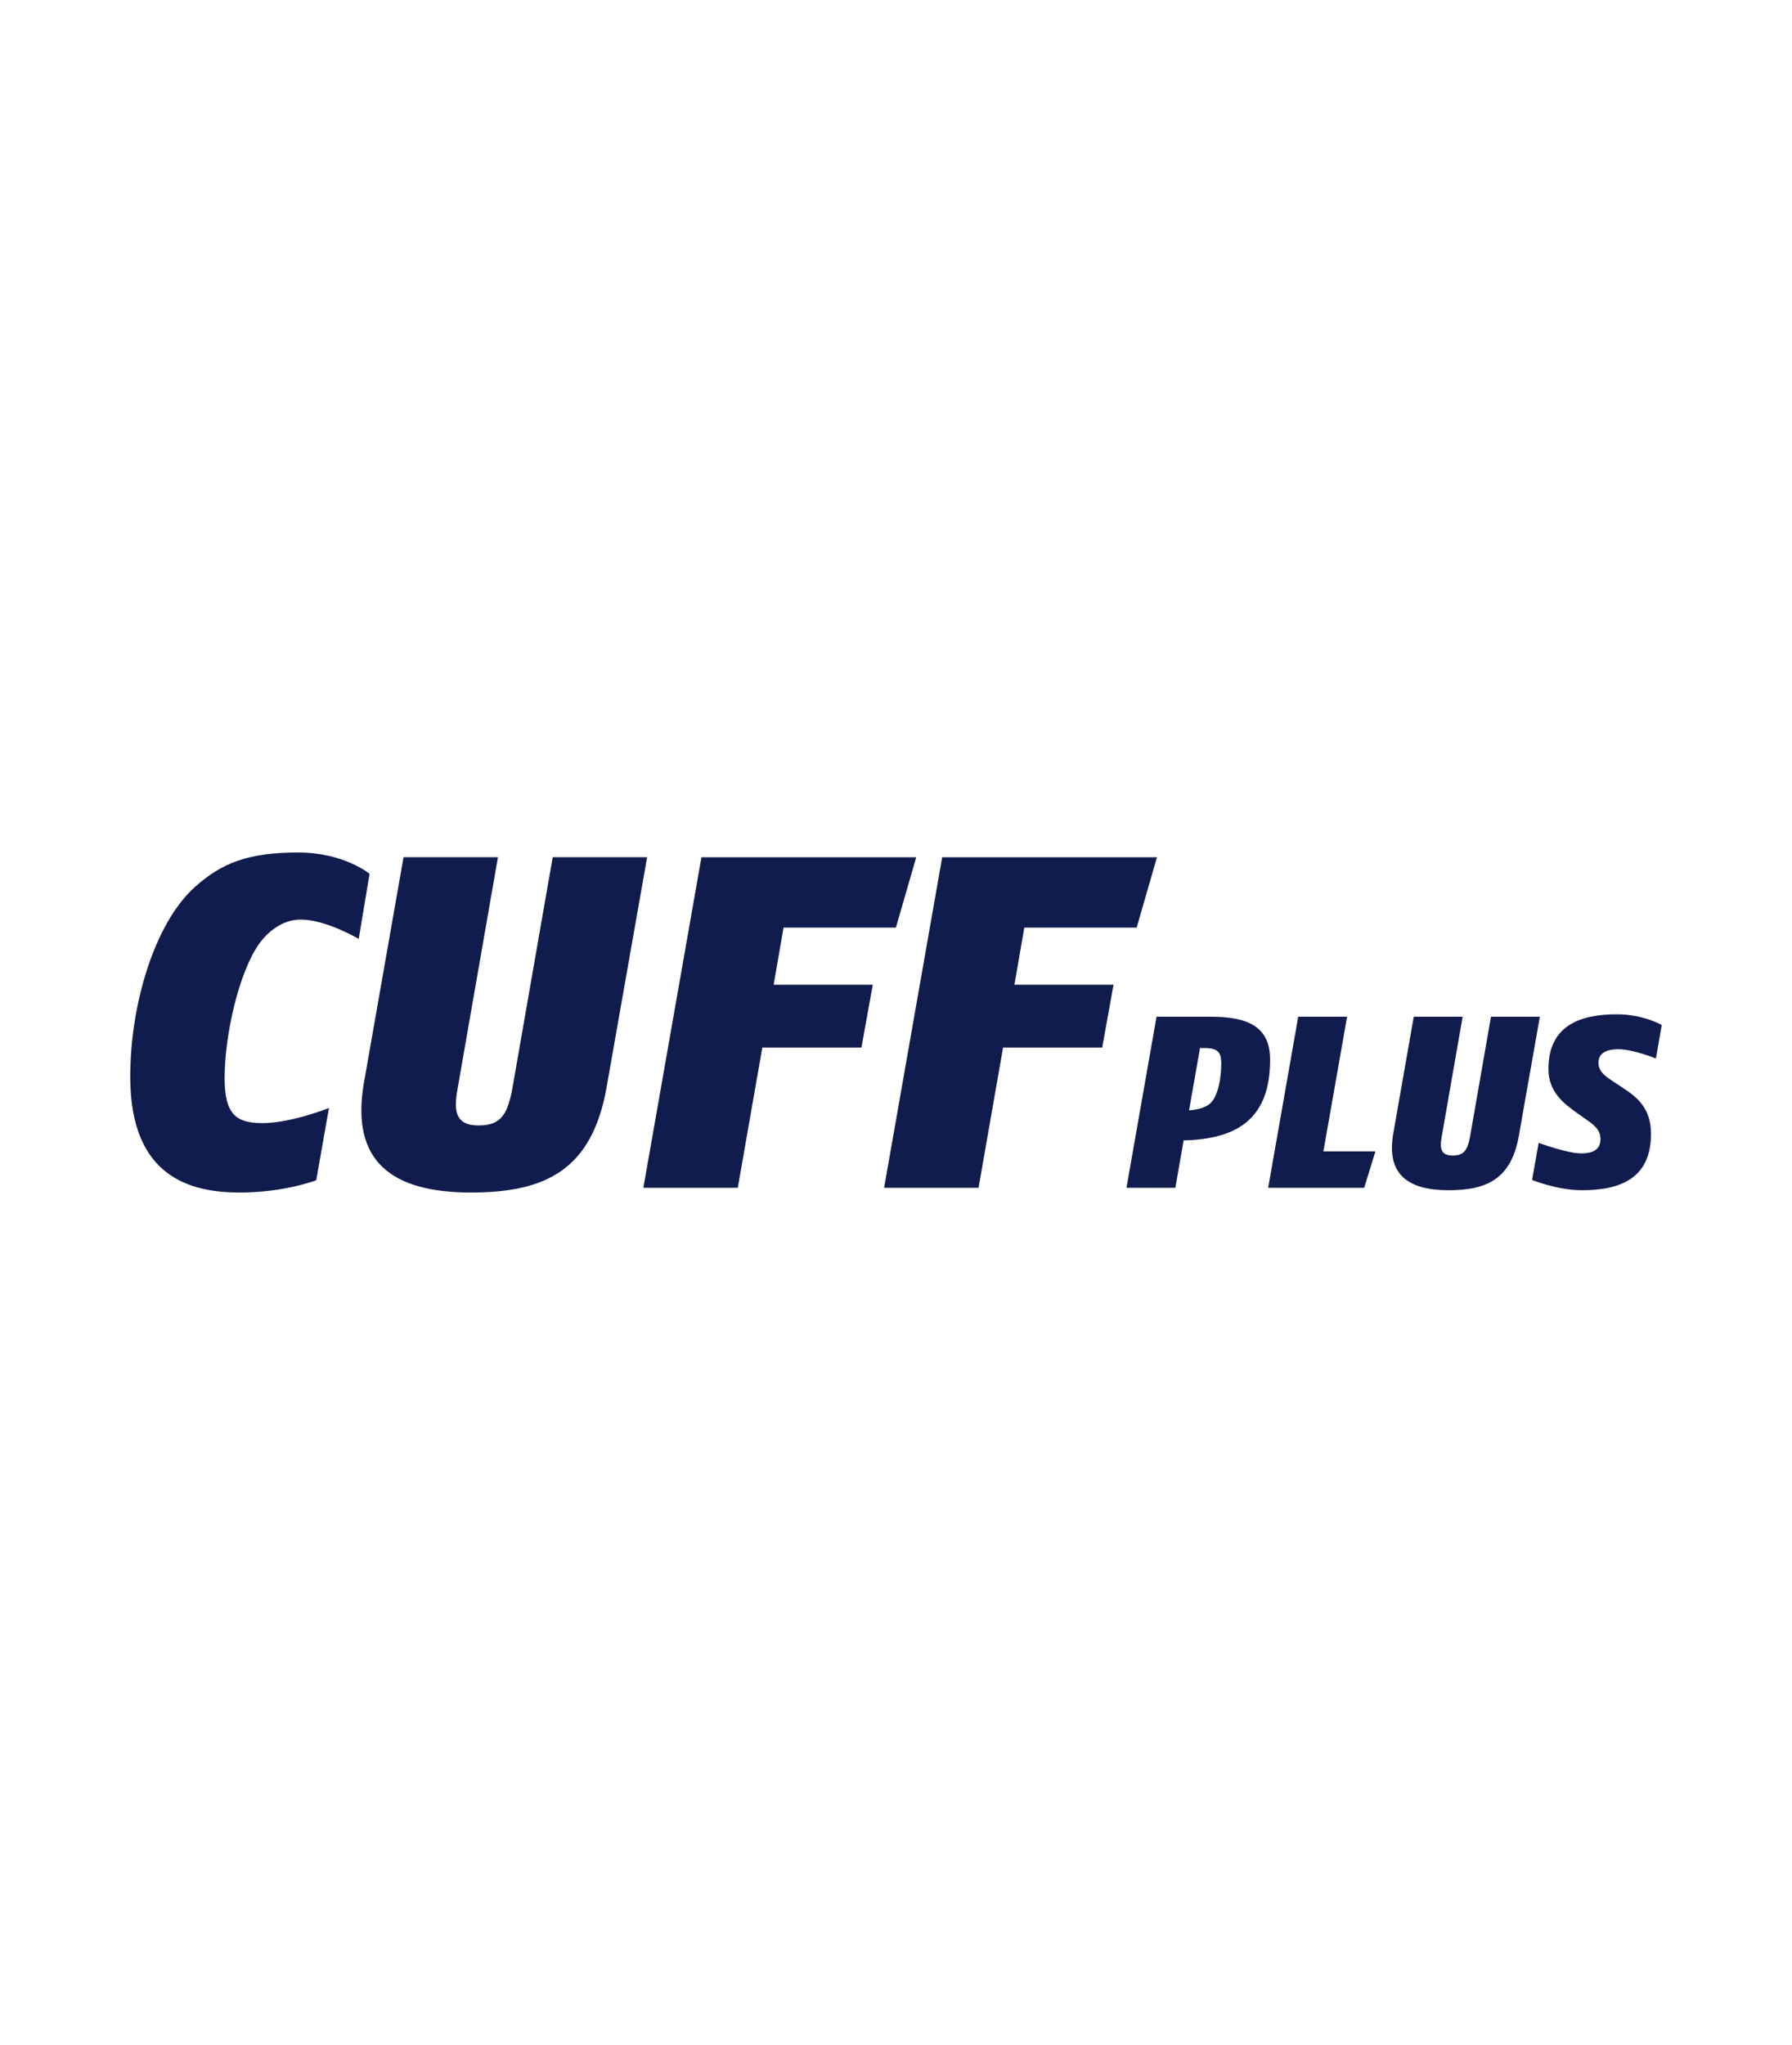
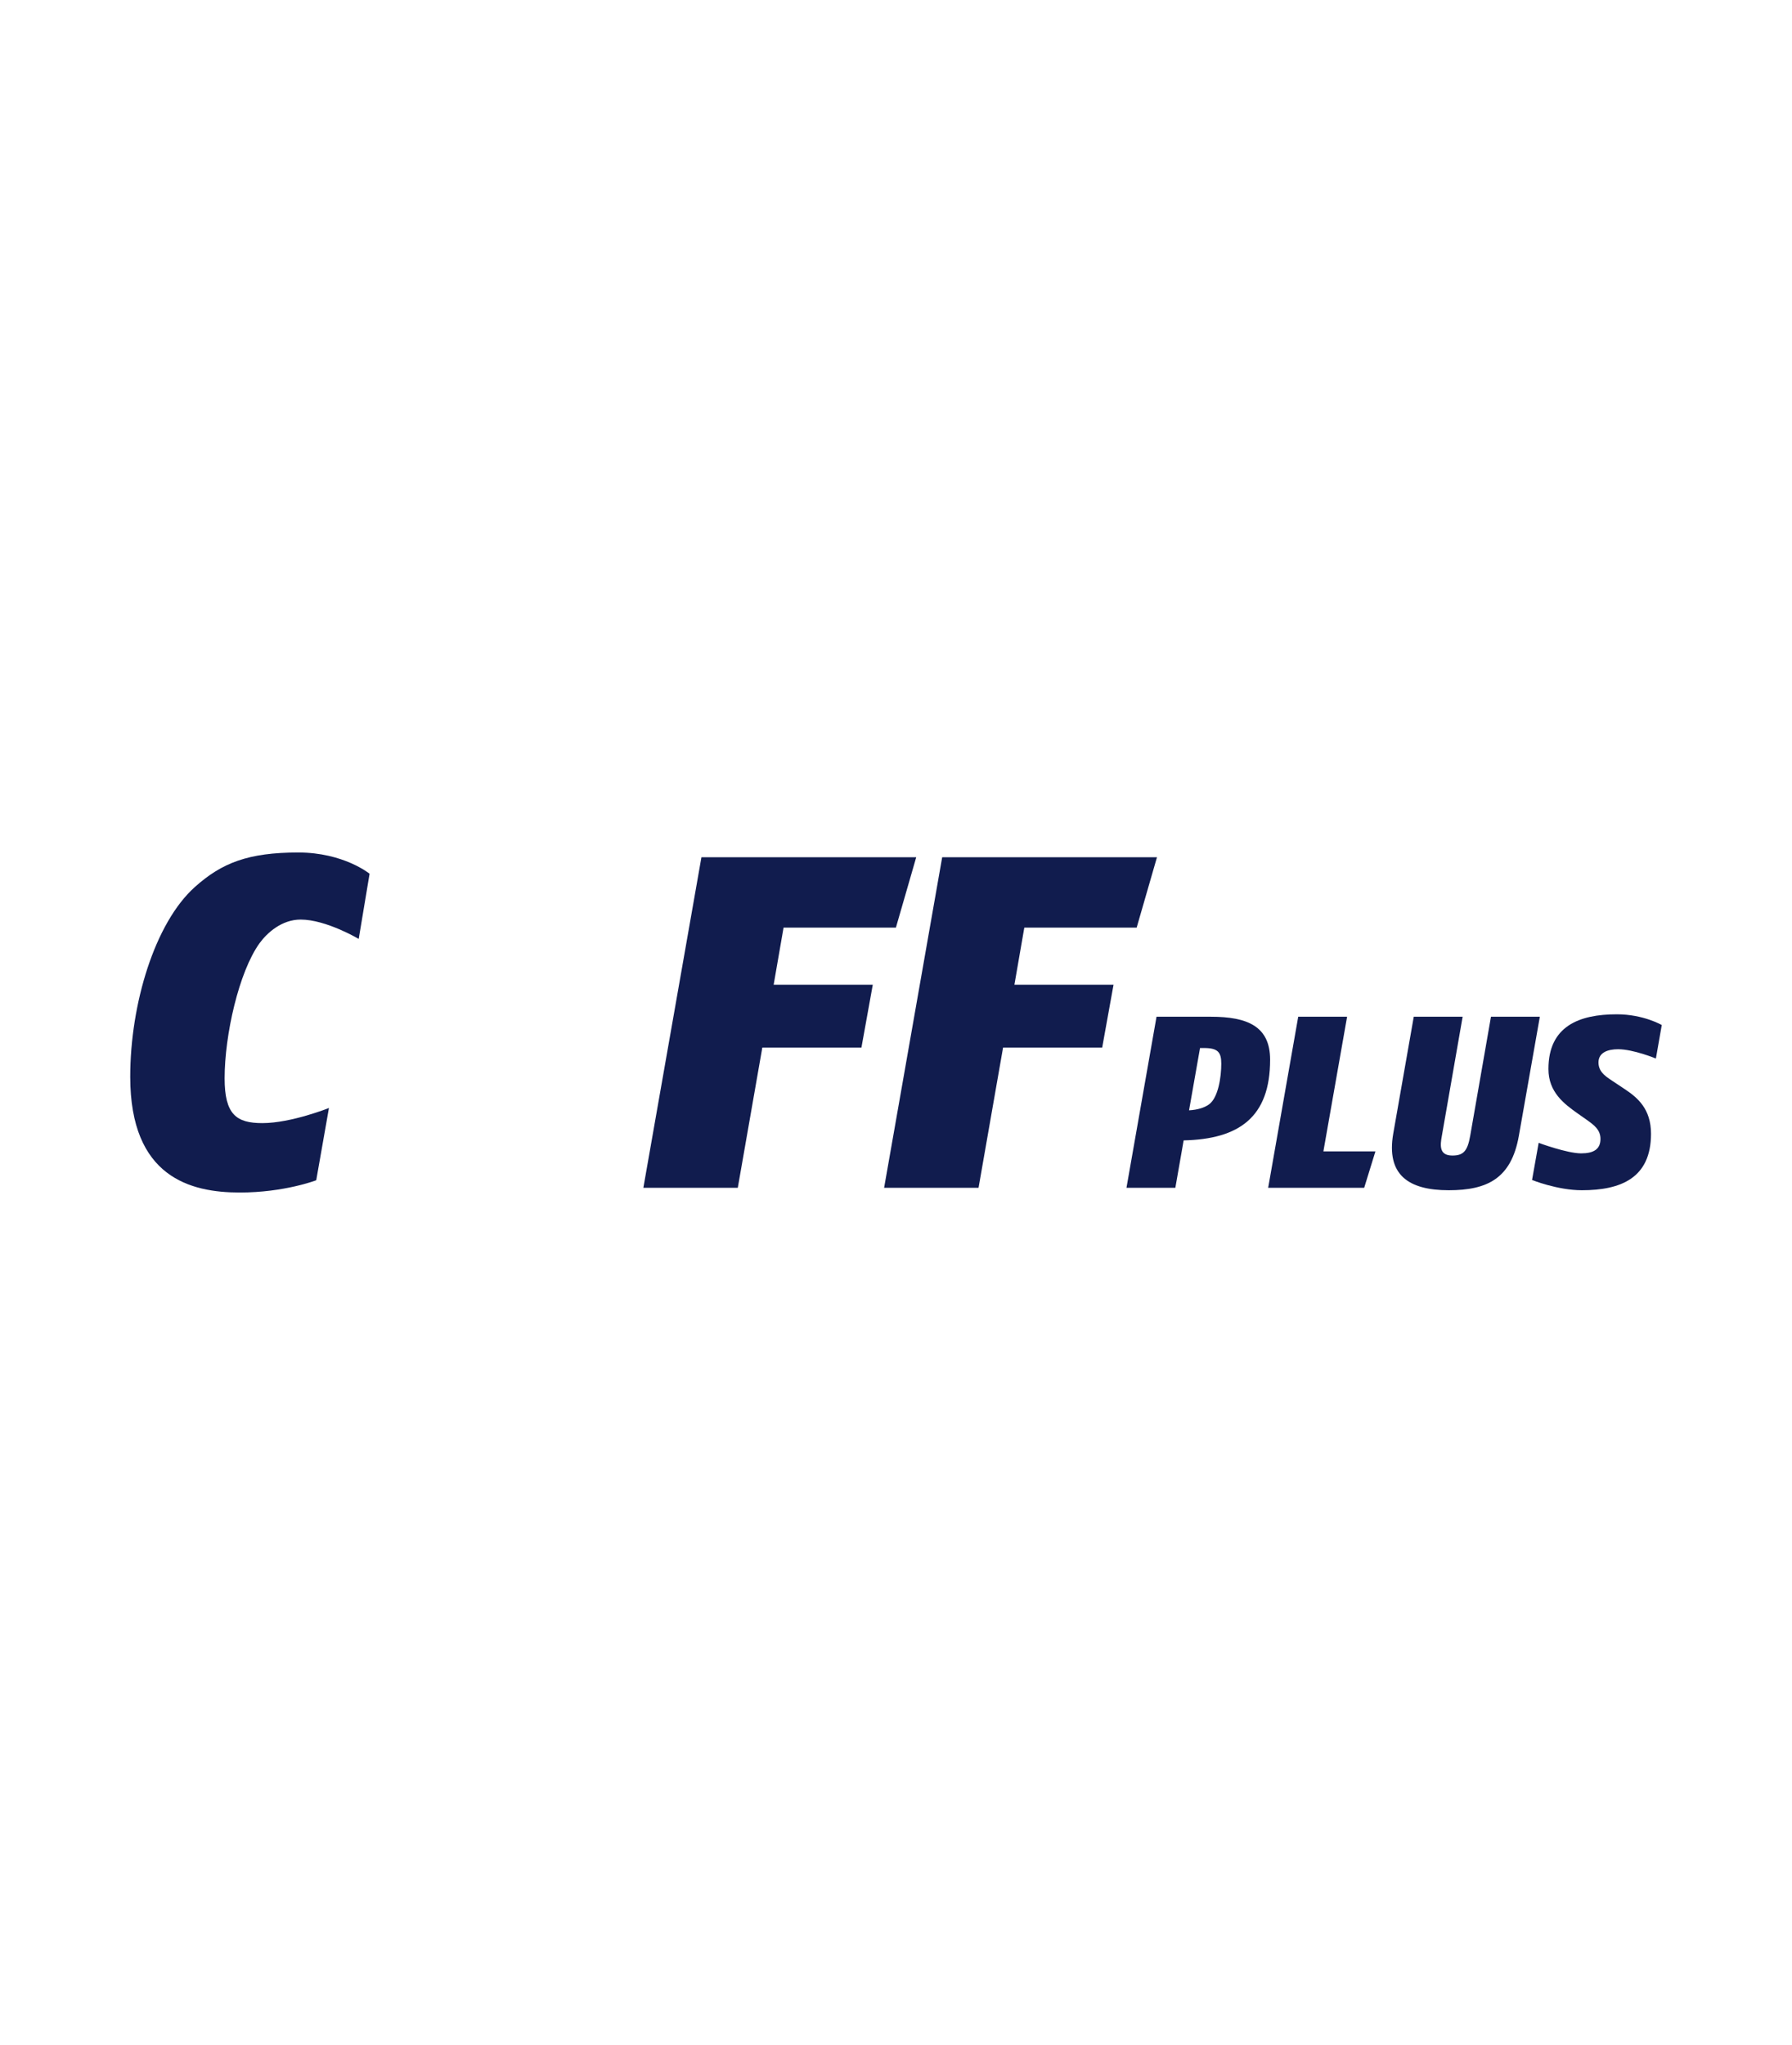
<svg xmlns="http://www.w3.org/2000/svg" version="1.1" id="Camada_1" x="0px" y="0px" width="56.1px" height="64px" viewBox="0 0 56.1 64" style="enable-background:new 0 0 56.1 64;" xml:space="preserve">
  <g>
    <g>
      <path style="fill:#111C4E;" d="M11.23,29.384c0,0-1.02-0.606-1.818-0.606c-0.591,0-1.049,0.414-1.286,0.739    c-0.65,0.901-1.094,2.882-1.094,4.227c0,1.138,0.369,1.404,1.182,1.404c0.901,0,2.084-0.473,2.084-0.473L9.9,36.936    c0,0-0.99,0.384-2.394,0.384c-1.537,0-3.429-0.473-3.429-3.621c0-2.276,0.768-4.818,2.025-5.941    c0.842-0.754,1.67-1.079,3.236-1.079c1.419,0,2.232,0.665,2.232,0.665L11.23,29.384z" />
-       <path style="fill:#111C4E;" d="M18.988,34.039c-0.458,2.571-1.906,3.281-4.241,3.281c-2.453,0-3.783-0.946-3.355-3.429l1.241-7.064h2.956    l-1.256,7.197c-0.103,0.576-0.177,1.197,0.635,1.197c0.665,0,0.916-0.266,1.079-1.197l1.256-7.197h2.956L18.988,34.039z" />
      <path style="fill:#111C4E;" d="M28.047,29.03H24.53l-0.31,1.788h3.103l-0.355,1.966h-3.103l-0.768,4.389h-2.956l1.818-10.345h6.724    L28.047,29.03z" />
      <path style="fill:#111C4E;" d="M35.584,29.03h-3.517l-0.31,1.788h3.103l-0.355,1.966h-3.103l-0.768,4.389h-2.956l1.818-10.345h6.724    L35.584,29.03z" />
    </g>
    <g>
      <path style="fill:#111C4E;" d="M37.055,35.689l-0.26,1.484h-1.53l0.941-5.354h1.698c1.147,0,1.858,0.298,1.858,1.346    C39.762,34.962,38.791,35.65,37.055,35.689z M37.69,32.798h-0.122l-0.344,1.95c0.268-0.015,0.497-0.084,0.642-0.199    c0.268-0.214,0.367-0.826,0.367-1.262C38.233,32.928,38.126,32.798,37.69,32.798z" />
      <path style="fill:#111C4E;" d="M42.707,37.172h-3.006l0.941-5.354h1.53l-0.742,4.214h1.629L42.707,37.172z" />
      <path style="fill:#111C4E;" d="M47.548,35.551c-0.237,1.331-0.987,1.698-2.195,1.698c-1.27,0-1.958-0.489-1.736-1.774l0.642-3.656h1.53    l-0.65,3.725c-0.054,0.298-0.092,0.619,0.329,0.619c0.344,0,0.474-0.138,0.558-0.619l0.65-3.725h1.53L47.548,35.551z" />
      <path style="fill:#111C4E;" d="M51.839,33.127c0,0-0.704-0.291-1.185-0.291c-0.314,0-0.612,0.099-0.612,0.413    c0,0.329,0.268,0.466,0.566,0.665l0.252,0.168c0.405,0.268,0.826,0.62,0.826,1.4c0,1.384-0.941,1.767-2.164,1.767    c-0.765,0-1.56-0.321-1.56-0.321l0.207-1.162c0,0,0.887,0.329,1.331,0.329c0.39,0,0.604-0.13,0.604-0.451    c0-0.283-0.191-0.428-0.428-0.597l-0.283-0.199c-0.421-0.298-0.918-0.665-0.918-1.392c0-1.338,0.956-1.713,2.141-1.713    c0.834,0,1.407,0.336,1.407,0.336L51.839,33.127z" />
    </g>
  </g>
</svg>